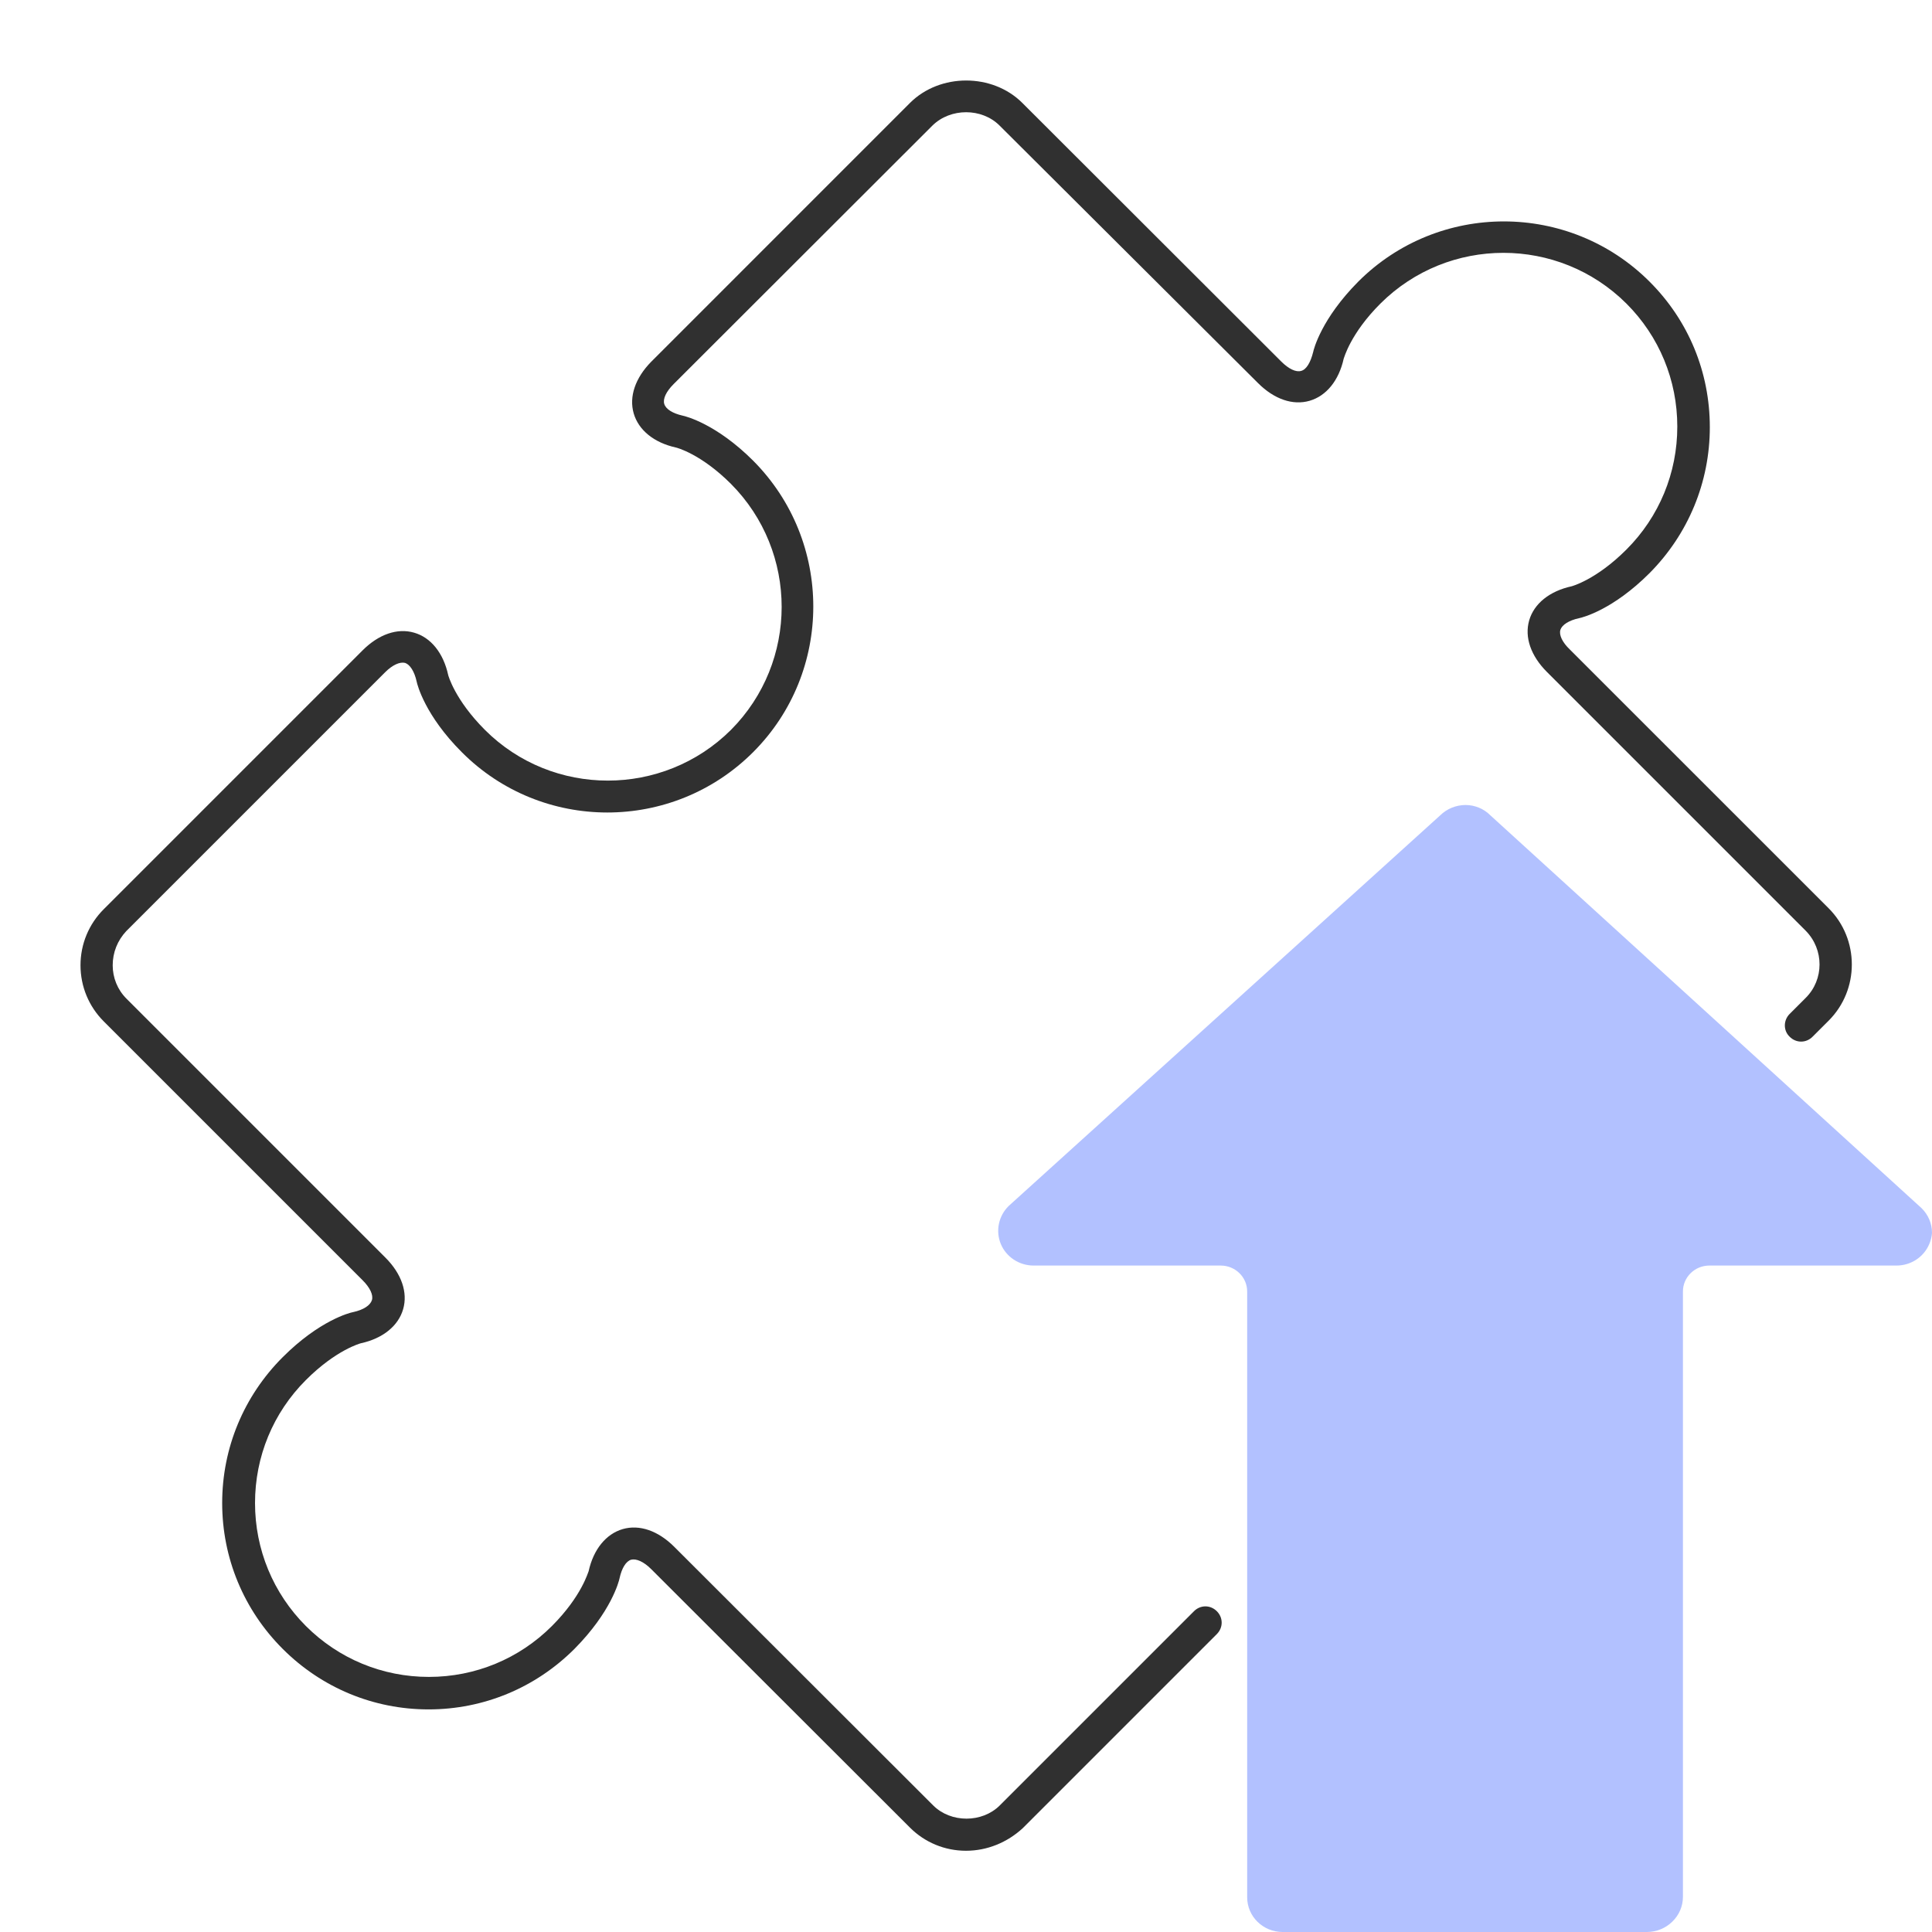
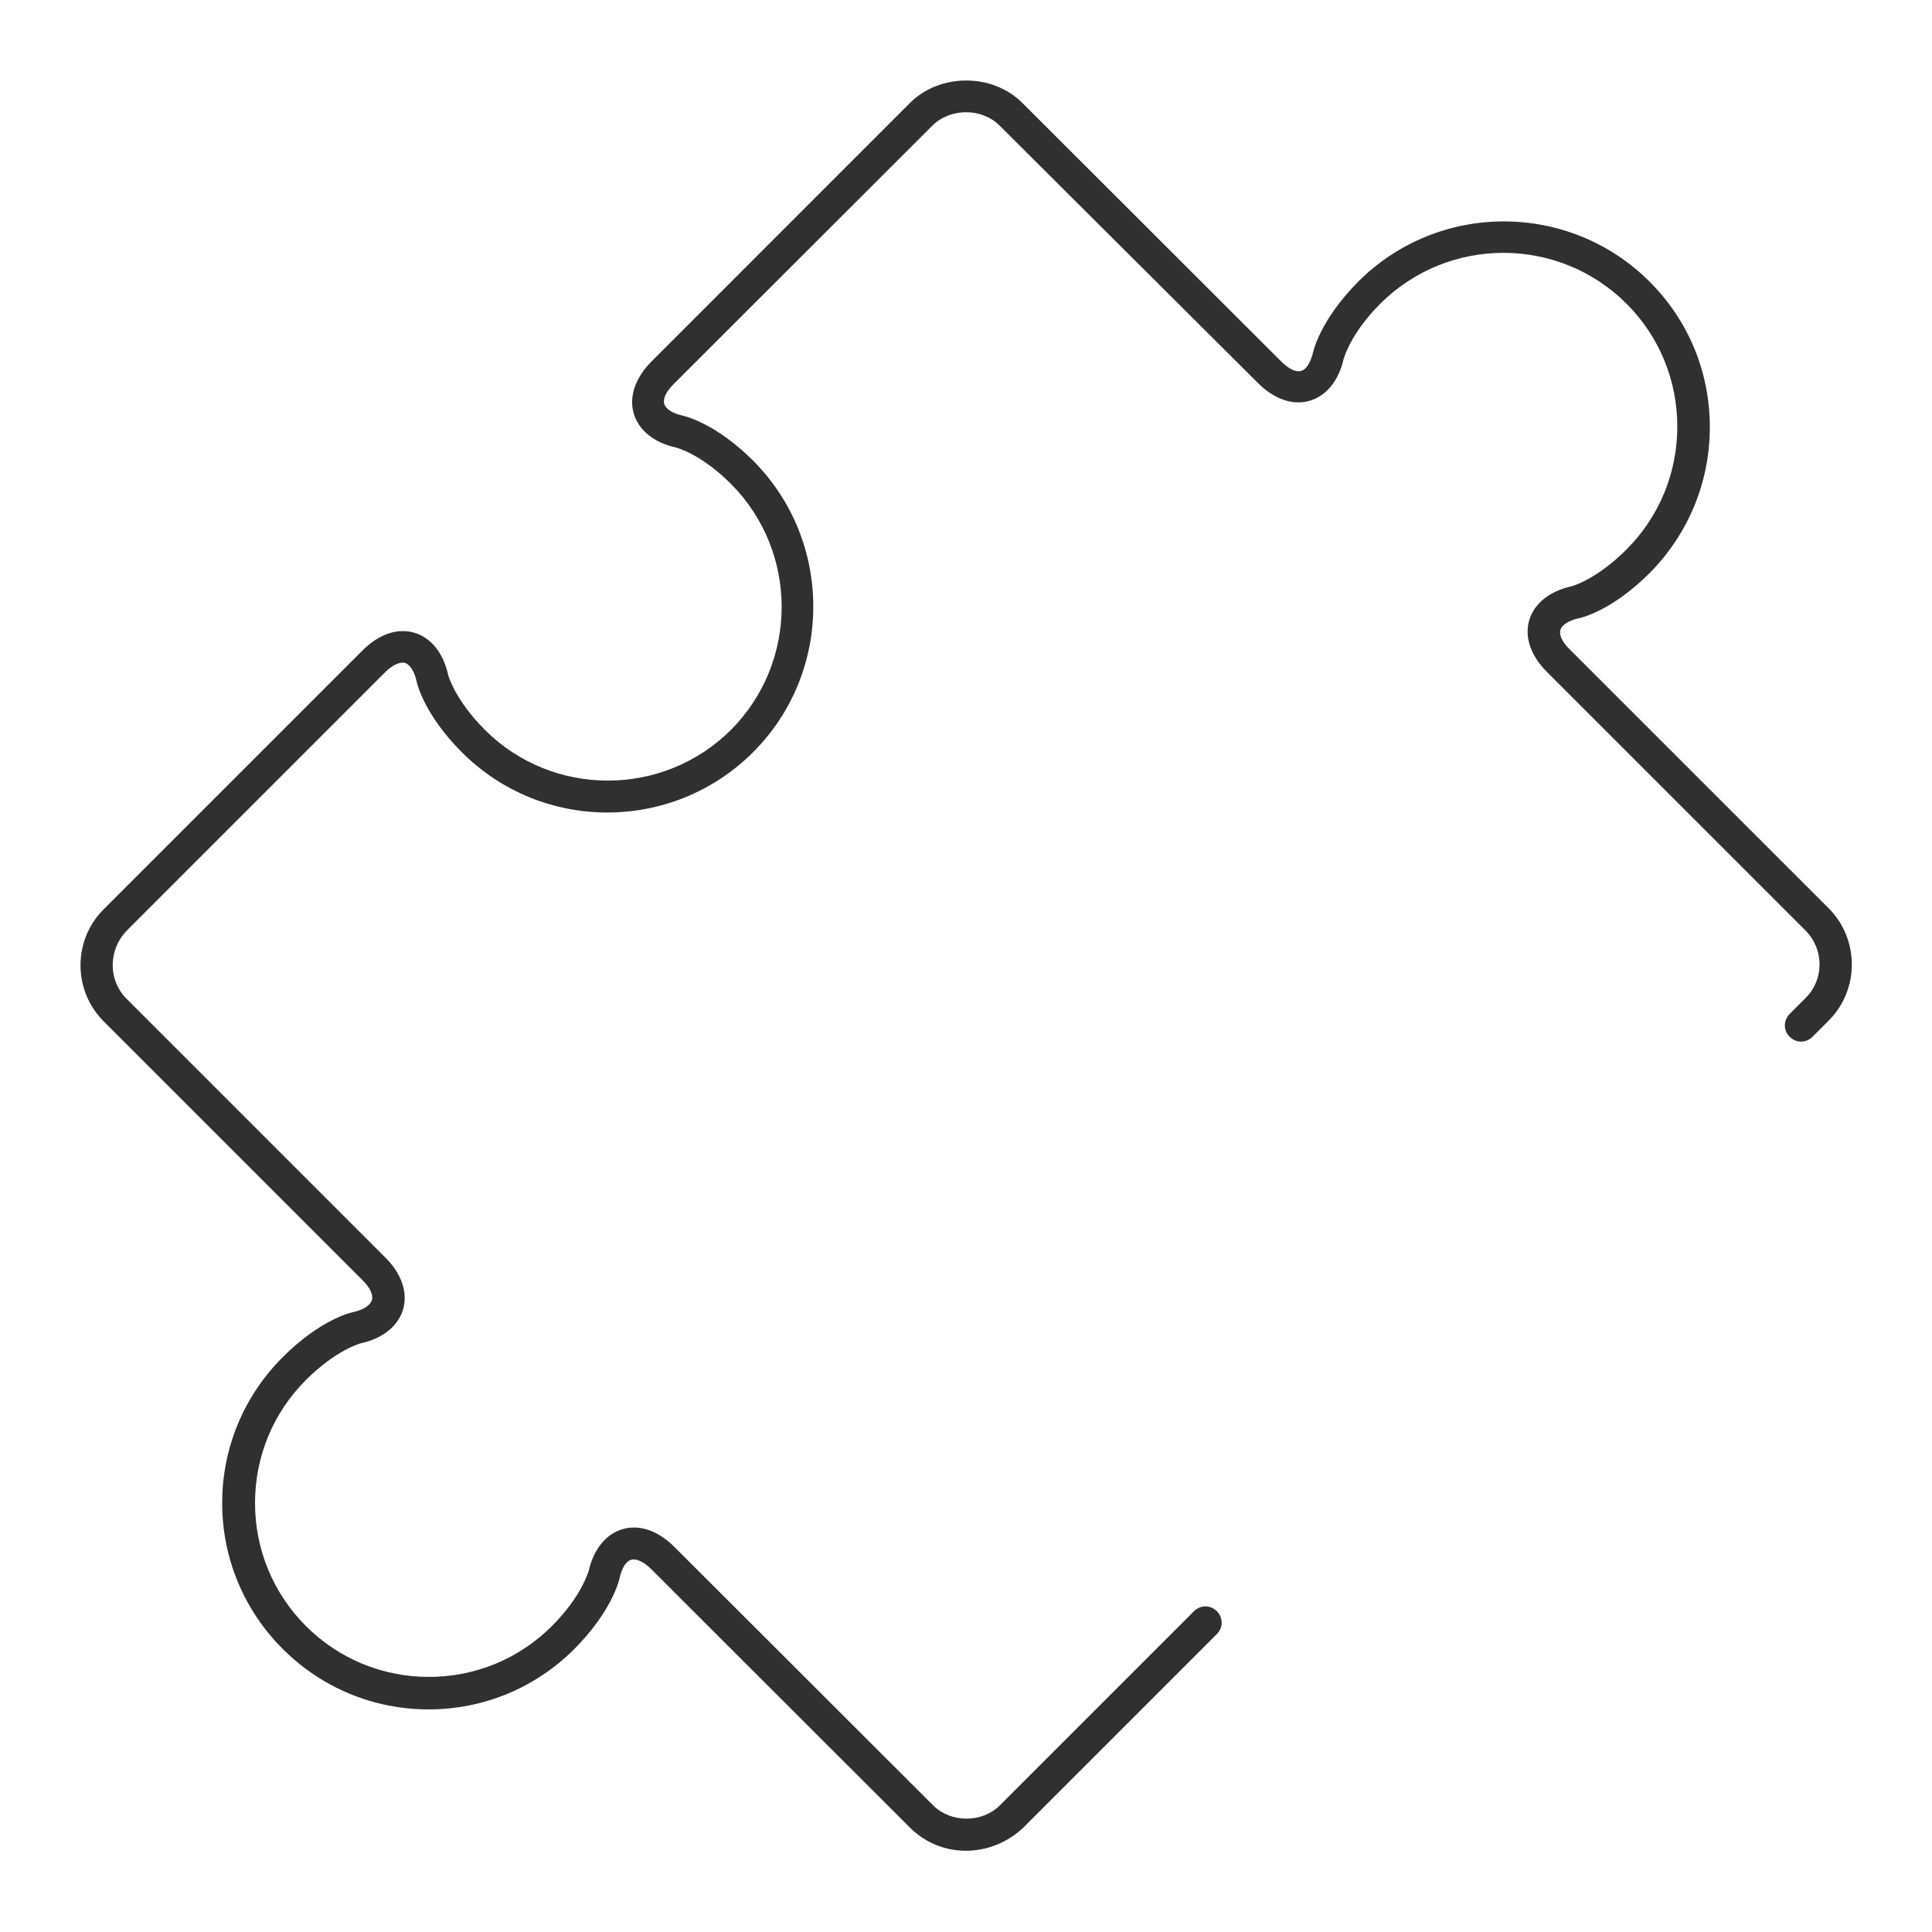
<svg xmlns="http://www.w3.org/2000/svg" width="60" height="60" viewBox="0 0 60 60" fill="none">
  <path d="M30 57.477C29.34 57.477 28.72 57.218 28.26 56.758L20.22 48.727C19.99 48.498 19.76 48.398 19.6 48.438C19.44 48.487 19.31 48.697 19.24 49.017C19.22 49.117 18.98 50.057 17.84 51.208C16.63 52.417 15.02 53.087 13.31 53.087C11.6 53.087 9.99 52.417 8.78 51.208C7.57 49.998 6.9 48.388 6.9 46.678C6.9 44.968 7.57 43.358 8.78 42.148C9.92 41.008 10.86 40.767 10.97 40.748C11.29 40.678 11.5 40.538 11.55 40.377C11.6 40.218 11.49 39.987 11.26 39.758L3.22 31.718C2.76 31.258 2.5 30.637 2.5 29.977C2.5 29.317 2.76 28.698 3.22 28.238L11.26 20.198C11.76 19.698 12.34 19.497 12.86 19.648C13.38 19.797 13.77 20.277 13.92 20.968C13.92 20.968 14.12 21.727 15.06 22.668C17.16 24.767 20.59 24.767 22.7 22.668C24.8 20.558 24.8 17.137 22.7 15.027C21.76 14.088 21 13.898 20.99 13.898C20.31 13.748 19.83 13.357 19.68 12.838C19.53 12.318 19.73 11.738 20.22 11.238L28.26 3.197C29.19 2.268 30.82 2.268 31.75 3.197L39.79 11.227C40.02 11.457 40.25 11.568 40.41 11.518C40.57 11.477 40.7 11.258 40.78 10.938C40.8 10.838 41.04 9.898 42.18 8.748C44.68 6.247 48.74 6.258 51.23 8.748C52.44 9.957 53.1 11.557 53.1 13.268C53.1 14.977 52.43 16.587 51.23 17.797C50.09 18.938 49.15 19.177 49.04 19.198C48.72 19.267 48.51 19.407 48.46 19.558C48.41 19.718 48.52 19.948 48.75 20.168L56.79 28.207C57.75 29.168 57.75 30.738 56.79 31.698L56.29 32.197C56.09 32.398 55.78 32.398 55.58 32.197C55.38 32.008 55.38 31.688 55.58 31.488L56.08 30.988C56.65 30.418 56.65 29.488 56.08 28.907L48.04 20.867C47.54 20.367 47.34 19.788 47.49 19.267C47.64 18.747 48.12 18.358 48.81 18.207C48.81 18.207 49.57 18.008 50.51 17.067C51.53 16.047 52.09 14.688 52.09 13.248C52.09 11.807 51.53 10.447 50.51 9.428C48.4 7.327 44.98 7.327 42.87 9.428C41.93 10.367 41.74 11.127 41.73 11.137C41.58 11.818 41.19 12.297 40.67 12.447C40.15 12.598 39.57 12.398 39.07 11.898L31.04 3.897C30.49 3.348 29.52 3.348 28.96 3.897L20.92 11.928C20.69 12.158 20.58 12.387 20.63 12.547C20.68 12.707 20.89 12.838 21.2 12.908C21.3 12.928 22.25 13.168 23.39 14.307C25.88 16.808 25.88 20.867 23.39 23.358C20.89 25.858 16.83 25.858 14.34 23.358C13.2 22.218 12.96 21.267 12.94 21.168C12.87 20.848 12.73 20.637 12.58 20.587C12.42 20.547 12.19 20.648 11.96 20.878L3.92 28.918C3.65 29.207 3.5 29.578 3.5 29.977C3.5 30.367 3.65 30.738 3.93 31.017L11.97 39.057C12.47 39.557 12.67 40.138 12.52 40.657C12.37 41.178 11.89 41.568 11.2 41.718C11.2 41.718 10.44 41.917 9.5 42.858C8.48 43.877 7.92 45.237 7.92 46.678C7.92 48.117 8.48 49.477 9.5 50.498C10.52 51.517 11.88 52.078 13.32 52.078C14.76 52.078 16.12 51.517 17.14 50.498C18.08 49.557 18.27 48.797 18.28 48.797C18.43 48.117 18.82 47.638 19.34 47.487C19.86 47.337 20.44 47.538 20.94 48.038L28.98 56.068C29.53 56.617 30.5 56.617 31.05 56.068L37.08 50.038C37.28 49.837 37.59 49.837 37.79 50.038C37.99 50.237 37.99 50.547 37.79 50.748L31.76 56.778C31.28 57.218 30.66 57.477 30 57.477Z" fill="#303030" />
-   <path d="M51.936 59.678C52.147 59.474 52.266 59.196 52.265 58.906L52.265 40.108C52.265 39.664 52.632 39.303 53.086 39.303L58.9 39.303C59.348 39.302 59.751 39.035 59.918 38.628C59.964 38.52 59.992 38.406 60 38.29C60.001 37.999 59.883 37.721 59.672 37.517L46.286 25.322C46.084 25.117 45.806 25.001 45.515 25C45.219 25.001 44.935 25.116 44.726 25.322L31.325 37.453C31.012 37.762 30.915 38.223 31.079 38.628C31.246 39.035 31.649 39.302 32.097 39.303L37.911 39.303C38.364 39.303 38.732 39.664 38.732 40.108L38.732 58.922C38.732 59.517 39.224 60 39.832 60L51.148 60C51.444 59.999 51.727 59.883 51.936 59.678Z" fill="#B2C1FF" />
</svg>